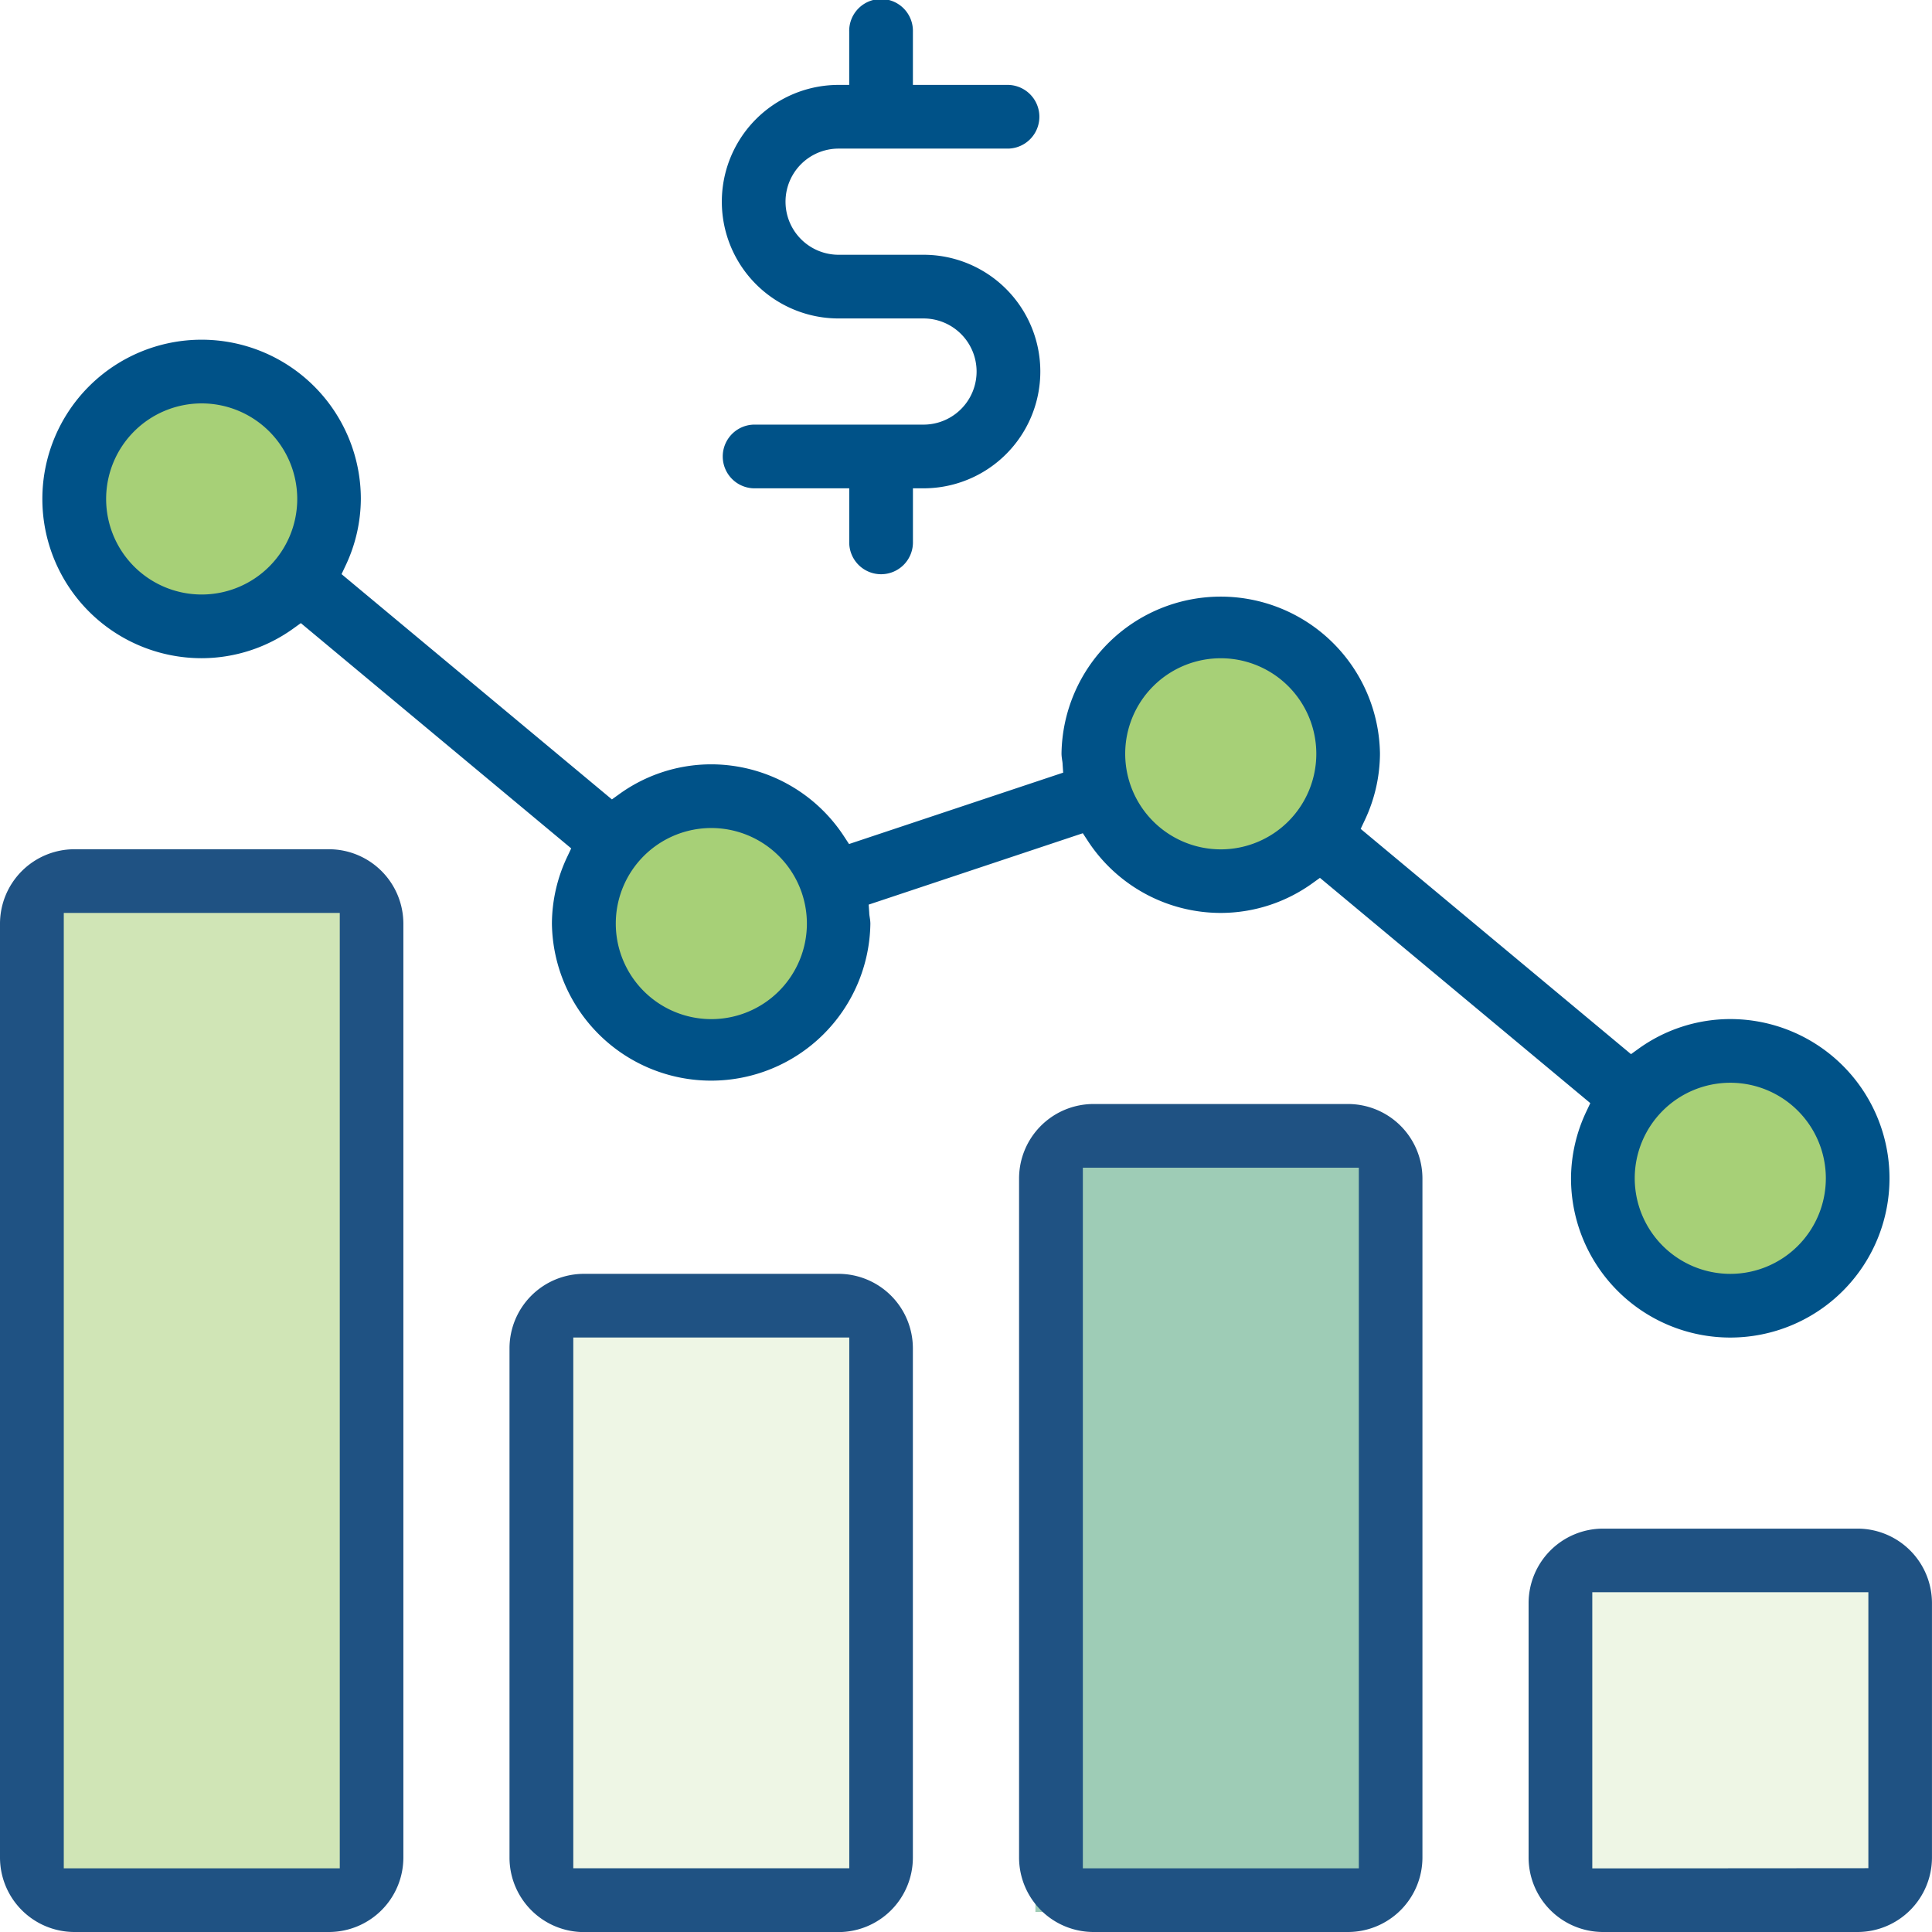
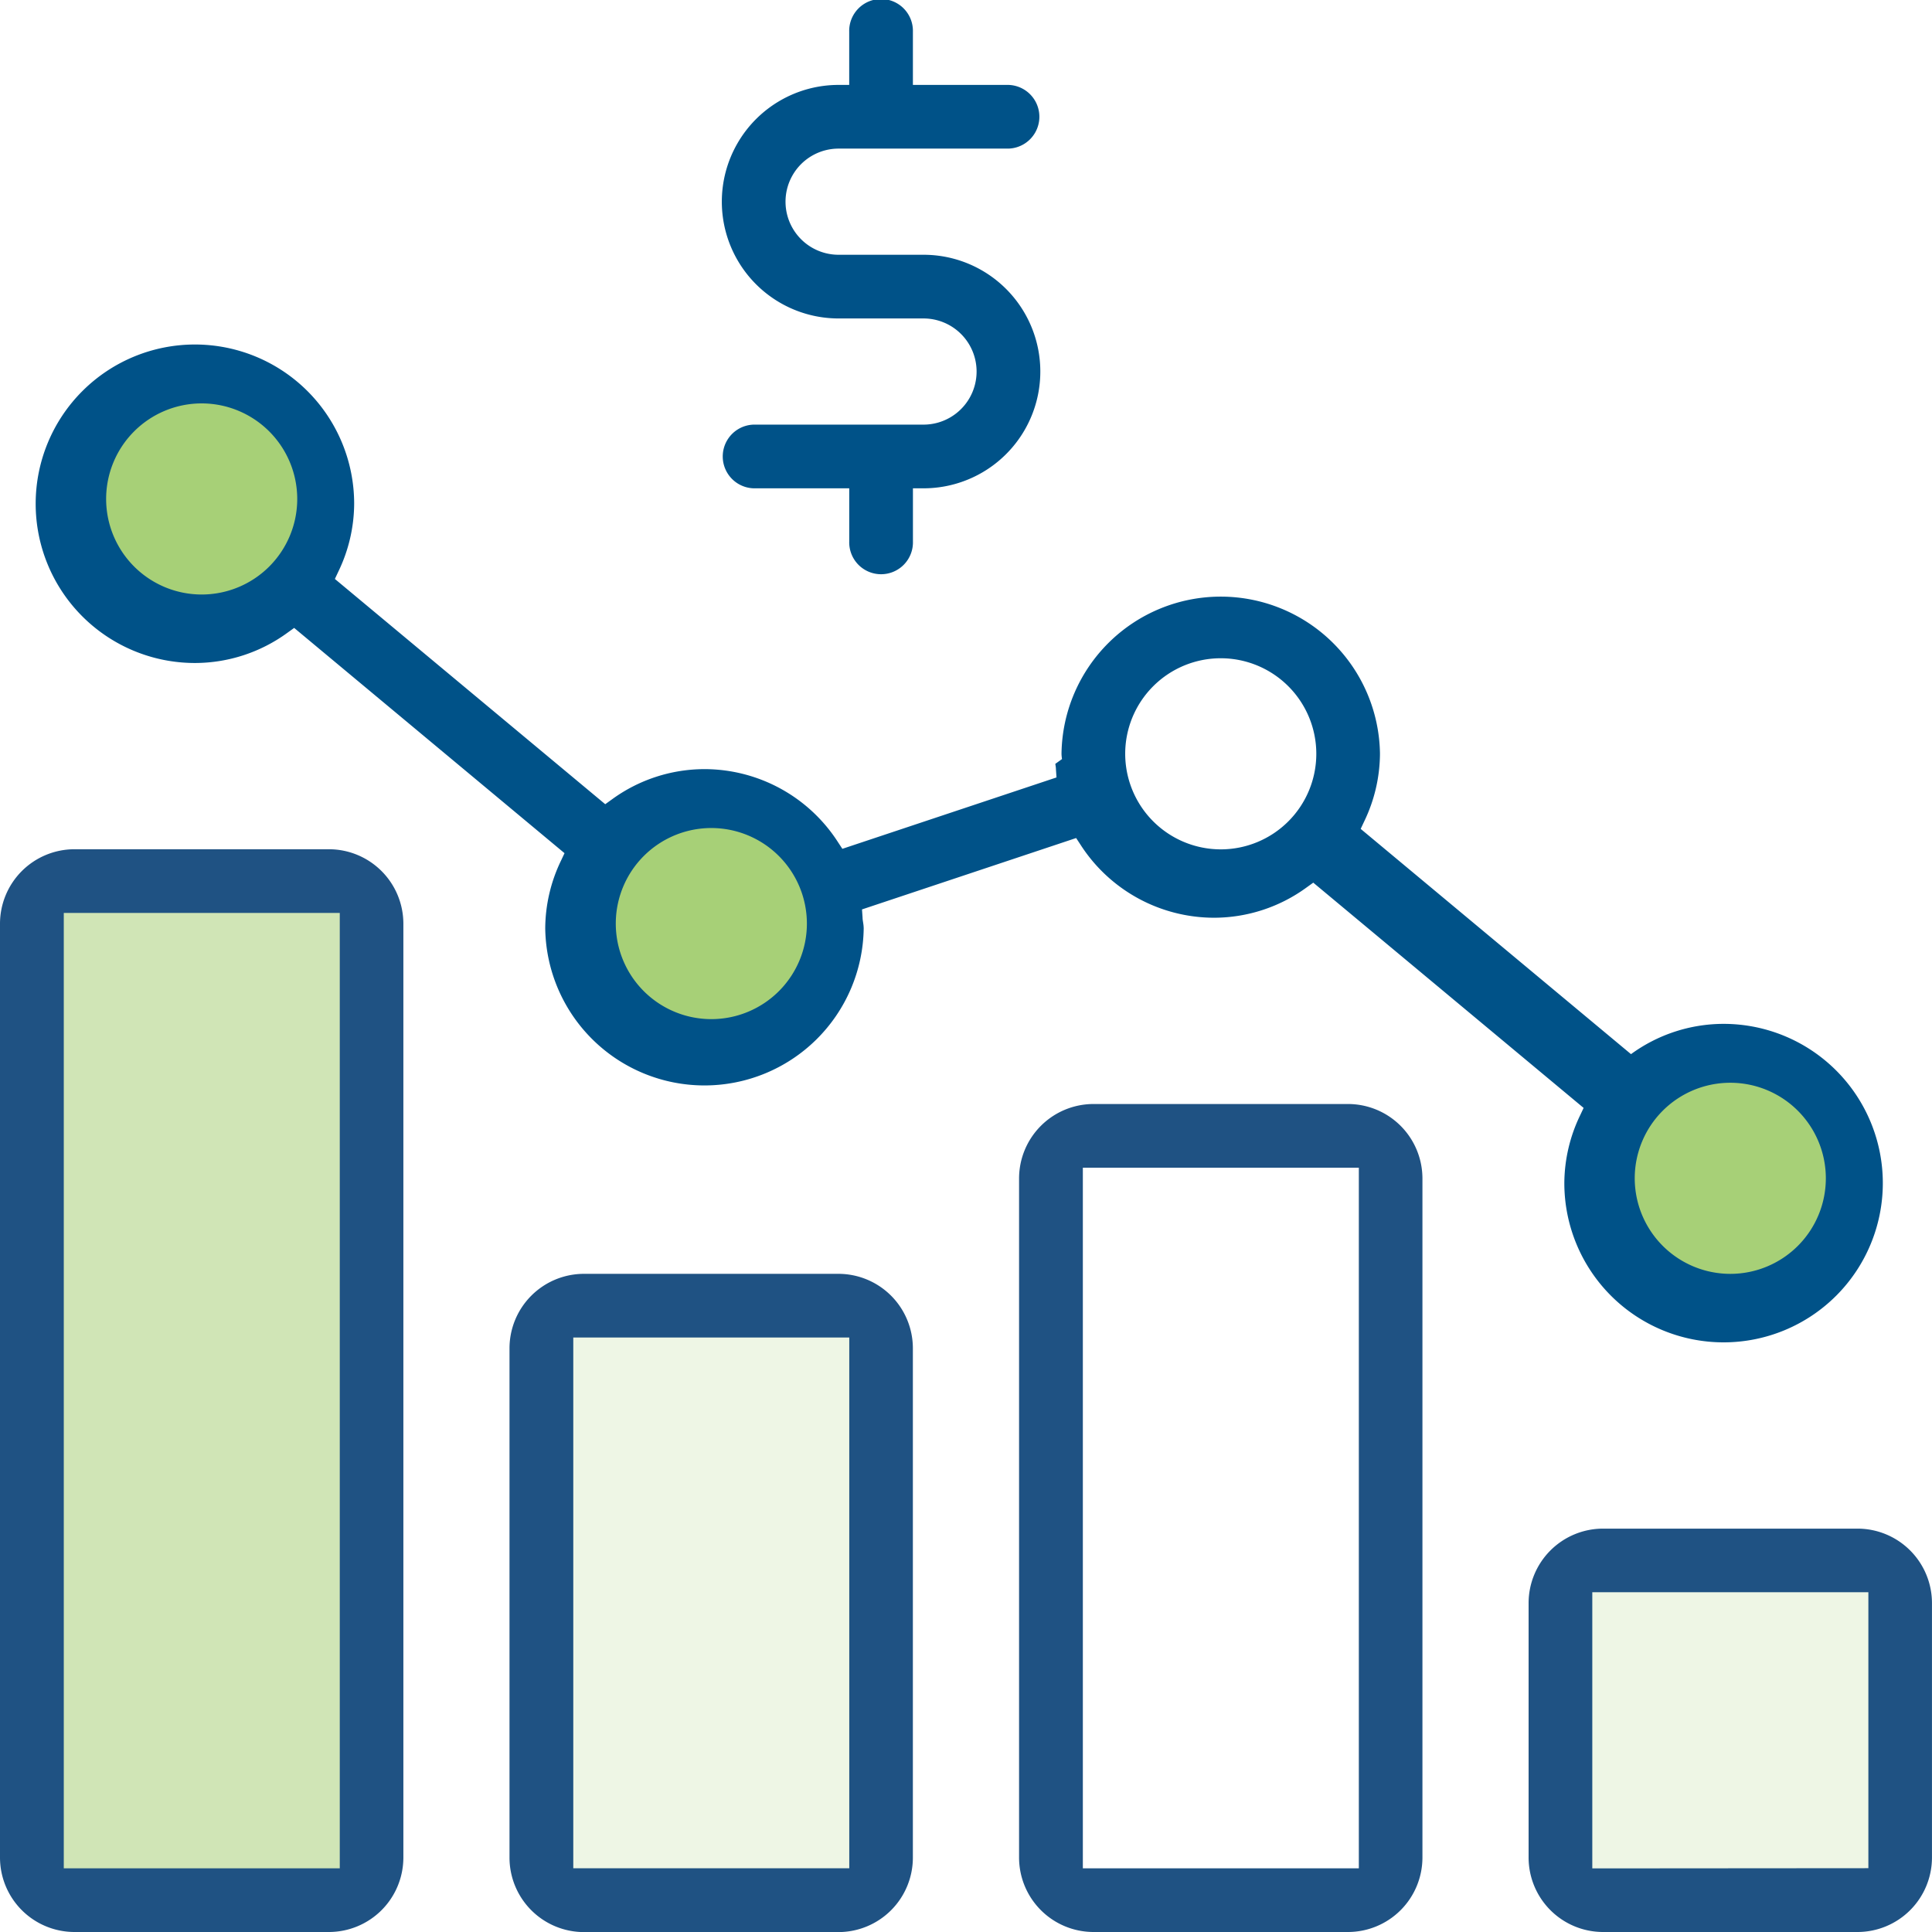
<svg xmlns="http://www.w3.org/2000/svg" width="64.823" height="64.823" viewBox="0 0 64.823 64.823">
  <g id="Group_424" data-name="Group 424" transform="translate(-964.589 -2588.177)">
-     <rect id="Rectangle_208" data-name="Rectangle 208" width="11" height="25" transform="translate(999.33 2627.328)" fill="#007940" opacity="0.379" />
    <rect id="Rectangle_209" data-name="Rectangle 209" width="11" height="34" transform="translate(966.33 2618.328)" fill="#84bd41" opacity="0.379" />
    <rect id="Rectangle_207" data-name="Rectangle 207" width="11" height="20" transform="translate(983.33 2632.328)" fill="#84bd41" opacity="0.14" />
    <path id="Path_328" data-name="Path 328" d="M18,30.493A2.5,2.5,0,0,1,20.493,28h8.548a2.5,2.5,0,0,1,2.493,2.493V53.288a2.5,2.5,0,0,1-2.493,2.493H20.493A2.5,2.5,0,0,1,18,53.288ZM29.4,53.644V30.137h-9.26V53.644Z" transform="translate(980.781 2597.219)" fill="#1f5283" />
    <path id="Path_329" data-name="Path 329" d="M30,34.493A2.5,2.5,0,0,1,32.493,32h8.548a2.5,2.5,0,0,1,2.493,2.493v17.1a2.5,2.5,0,0,1-2.493,2.493H32.493A2.5,2.5,0,0,1,30,51.589ZM41.4,51.945V34.137h-9.26V51.945Z" transform="translate(951.684 2598.917)" fill="#1f5283" />
    <rect id="Rectangle_206" data-name="Rectangle 206" width="11" height="10" transform="translate(1017.33 2641.328)" fill="#84bd41" opacity="0.14" />
    <path id="Path_330" data-name="Path 330" d="M42,24.493A2.5,2.5,0,0,1,44.493,22h8.548a2.5,2.5,0,0,1,2.493,2.493V55.836a2.5,2.5,0,0,1-2.493,2.493H44.493A2.5,2.5,0,0,1,42,55.836Zm11.4,31.7V24.137h-9.26V56.192Z" transform="translate(922.589 2594.671)" fill="#1f5283" />
    <path id="Path_332" data-name="Path 332" d="M6,40.493A2.5,2.5,0,0,1,8.493,38h8.548a2.5,2.5,0,0,1,2.493,2.493v8.548a2.5,2.5,0,0,1-2.493,2.493H8.493A2.5,2.5,0,0,1,6,49.041Zm11.4,8.9v-9.26H8.137V49.4Z" transform="translate(1009.877 2601.466)" fill="#1f5283" />
    <ellipse id="Ellipse_7" data-name="Ellipse 7" cx="4.5" cy="4.5" rx="4.5" ry="4.5" transform="translate(1018.33 2623.328)" fill="#84bd41" opacity="0.712" />
-     <ellipse id="Ellipse_8" data-name="Ellipse 8" cx="4.5" cy="4.5" rx="4.5" ry="4.5" transform="translate(1001.33 2609.328)" fill="#84bd41" opacity="0.712" />
    <ellipse id="Ellipse_9" data-name="Ellipse 9" cx="4.5" cy="4.5" rx="4.5" ry="4.5" transform="translate(983.33 2614.328)" fill="#84bd41" opacity="0.712" />
    <ellipse id="Ellipse_10" data-name="Ellipse 10" cx="4.5" cy="4.5" rx="4.5" ry="4.5" transform="translate(967.33 2600.328)" fill="#84bd41" opacity="0.712" />
    <path id="Path_333" data-name="Path 333" d="M28.069,18.384h3.206v1.781a1.069,1.069,0,1,0,2.137,0V18.384h.356a3.918,3.918,0,0,0,0-7.836H30.918a1.781,1.781,0,0,1,0-3.562h5.7a1.069,1.069,0,0,0,0-2.137H33.411V3.069a1.069,1.069,0,1,0-2.137,0V4.849h-.356a3.918,3.918,0,0,0,0,7.836h2.849a1.781,1.781,0,1,1,0,3.562h-5.7a1.069,1.069,0,0,0,0,2.137" transform="translate(961.808 2586.177)" fill="#005288" />
-     <path id="Path_334" data-name="Path 334" d="M41.209,24.07a1.256,1.256,0,0,1-.017-.18,5.343,5.343,0,0,1,10.685,0,5.28,5.28,0,0,1-.529,2.272l-.118.251L60.3,33.971l.224-.161a5.275,5.275,0,0,1,3.106-1.016,5.343,5.343,0,1,1-5.343,5.343,5.28,5.28,0,0,1,.529-2.272l.118-.251-9.071-7.558-.224.161a5.275,5.275,0,0,1-3.106,1.016,5.331,5.331,0,0,1-4.476-2.445l-.15-.229-7.185,2.395.019.275c0,.061.013.121.021.181a1.256,1.256,0,0,1,.017.18,5.343,5.343,0,0,1-10.685,0,5.28,5.28,0,0,1,.529-2.272l.118-.251-9.071-7.558-.224.161a5.275,5.275,0,0,1-3.106,1.016,5.343,5.343,0,1,1,5.343-5.343,5.28,5.28,0,0,1-.529,2.272l-.118.251,9.071,7.558.224-.161a5.275,5.275,0,0,1,3.106-1.016,5.331,5.331,0,0,1,4.476,2.445l.15.229,7.185-2.395-.019-.275c0-.061-.013-.121-.021-.181M63.631,41.343a3.206,3.206,0,1,0-3.206-3.206,3.209,3.209,0,0,0,3.206,3.206M46.535,27.1a3.206,3.206,0,1,0-3.206-3.206A3.209,3.209,0,0,0,46.535,27.1M12.343,12.137a3.206,3.206,0,1,0,3.206,3.206,3.209,3.209,0,0,0-3.206-3.206m17.1,14.247a3.206,3.206,0,1,0,3.206,3.206,3.209,3.209,0,0,0-3.206-3.206" transform="translate(959.013 2589.575)" fill="#005288" />
+     <path id="Path_334" data-name="Path 334" d="M41.209,24.07a1.256,1.256,0,0,1-.017-.18,5.343,5.343,0,0,1,10.685,0,5.28,5.28,0,0,1-.529,2.272l-.118.251L60.3,33.971a5.275,5.275,0,0,1,3.106-1.016,5.343,5.343,0,1,1-5.343,5.343,5.28,5.28,0,0,1,.529-2.272l.118-.251-9.071-7.558-.224.161a5.275,5.275,0,0,1-3.106,1.016,5.331,5.331,0,0,1-4.476-2.445l-.15-.229-7.185,2.395.019.275c0,.061.013.121.021.181a1.256,1.256,0,0,1,.017.18,5.343,5.343,0,0,1-10.685,0,5.28,5.28,0,0,1,.529-2.272l.118-.251-9.071-7.558-.224.161a5.275,5.275,0,0,1-3.106,1.016,5.343,5.343,0,1,1,5.343-5.343,5.28,5.28,0,0,1-.529,2.272l-.118.251,9.071,7.558.224-.161a5.275,5.275,0,0,1,3.106-1.016,5.331,5.331,0,0,1,4.476,2.445l.15.229,7.185-2.395-.019-.275c0-.061-.013-.121-.021-.181M63.631,41.343a3.206,3.206,0,1,0-3.206-3.206,3.209,3.209,0,0,0,3.206,3.206M46.535,27.1a3.206,3.206,0,1,0-3.206-3.206A3.209,3.209,0,0,0,46.535,27.1M12.343,12.137a3.206,3.206,0,1,0,3.206,3.206,3.209,3.209,0,0,0-3.206-3.206m17.1,14.247a3.206,3.206,0,1,0,3.206,3.206,3.209,3.209,0,0,0-3.206-3.206" transform="translate(959.013 2589.575)" fill="#005288" />
  </g>
</svg>